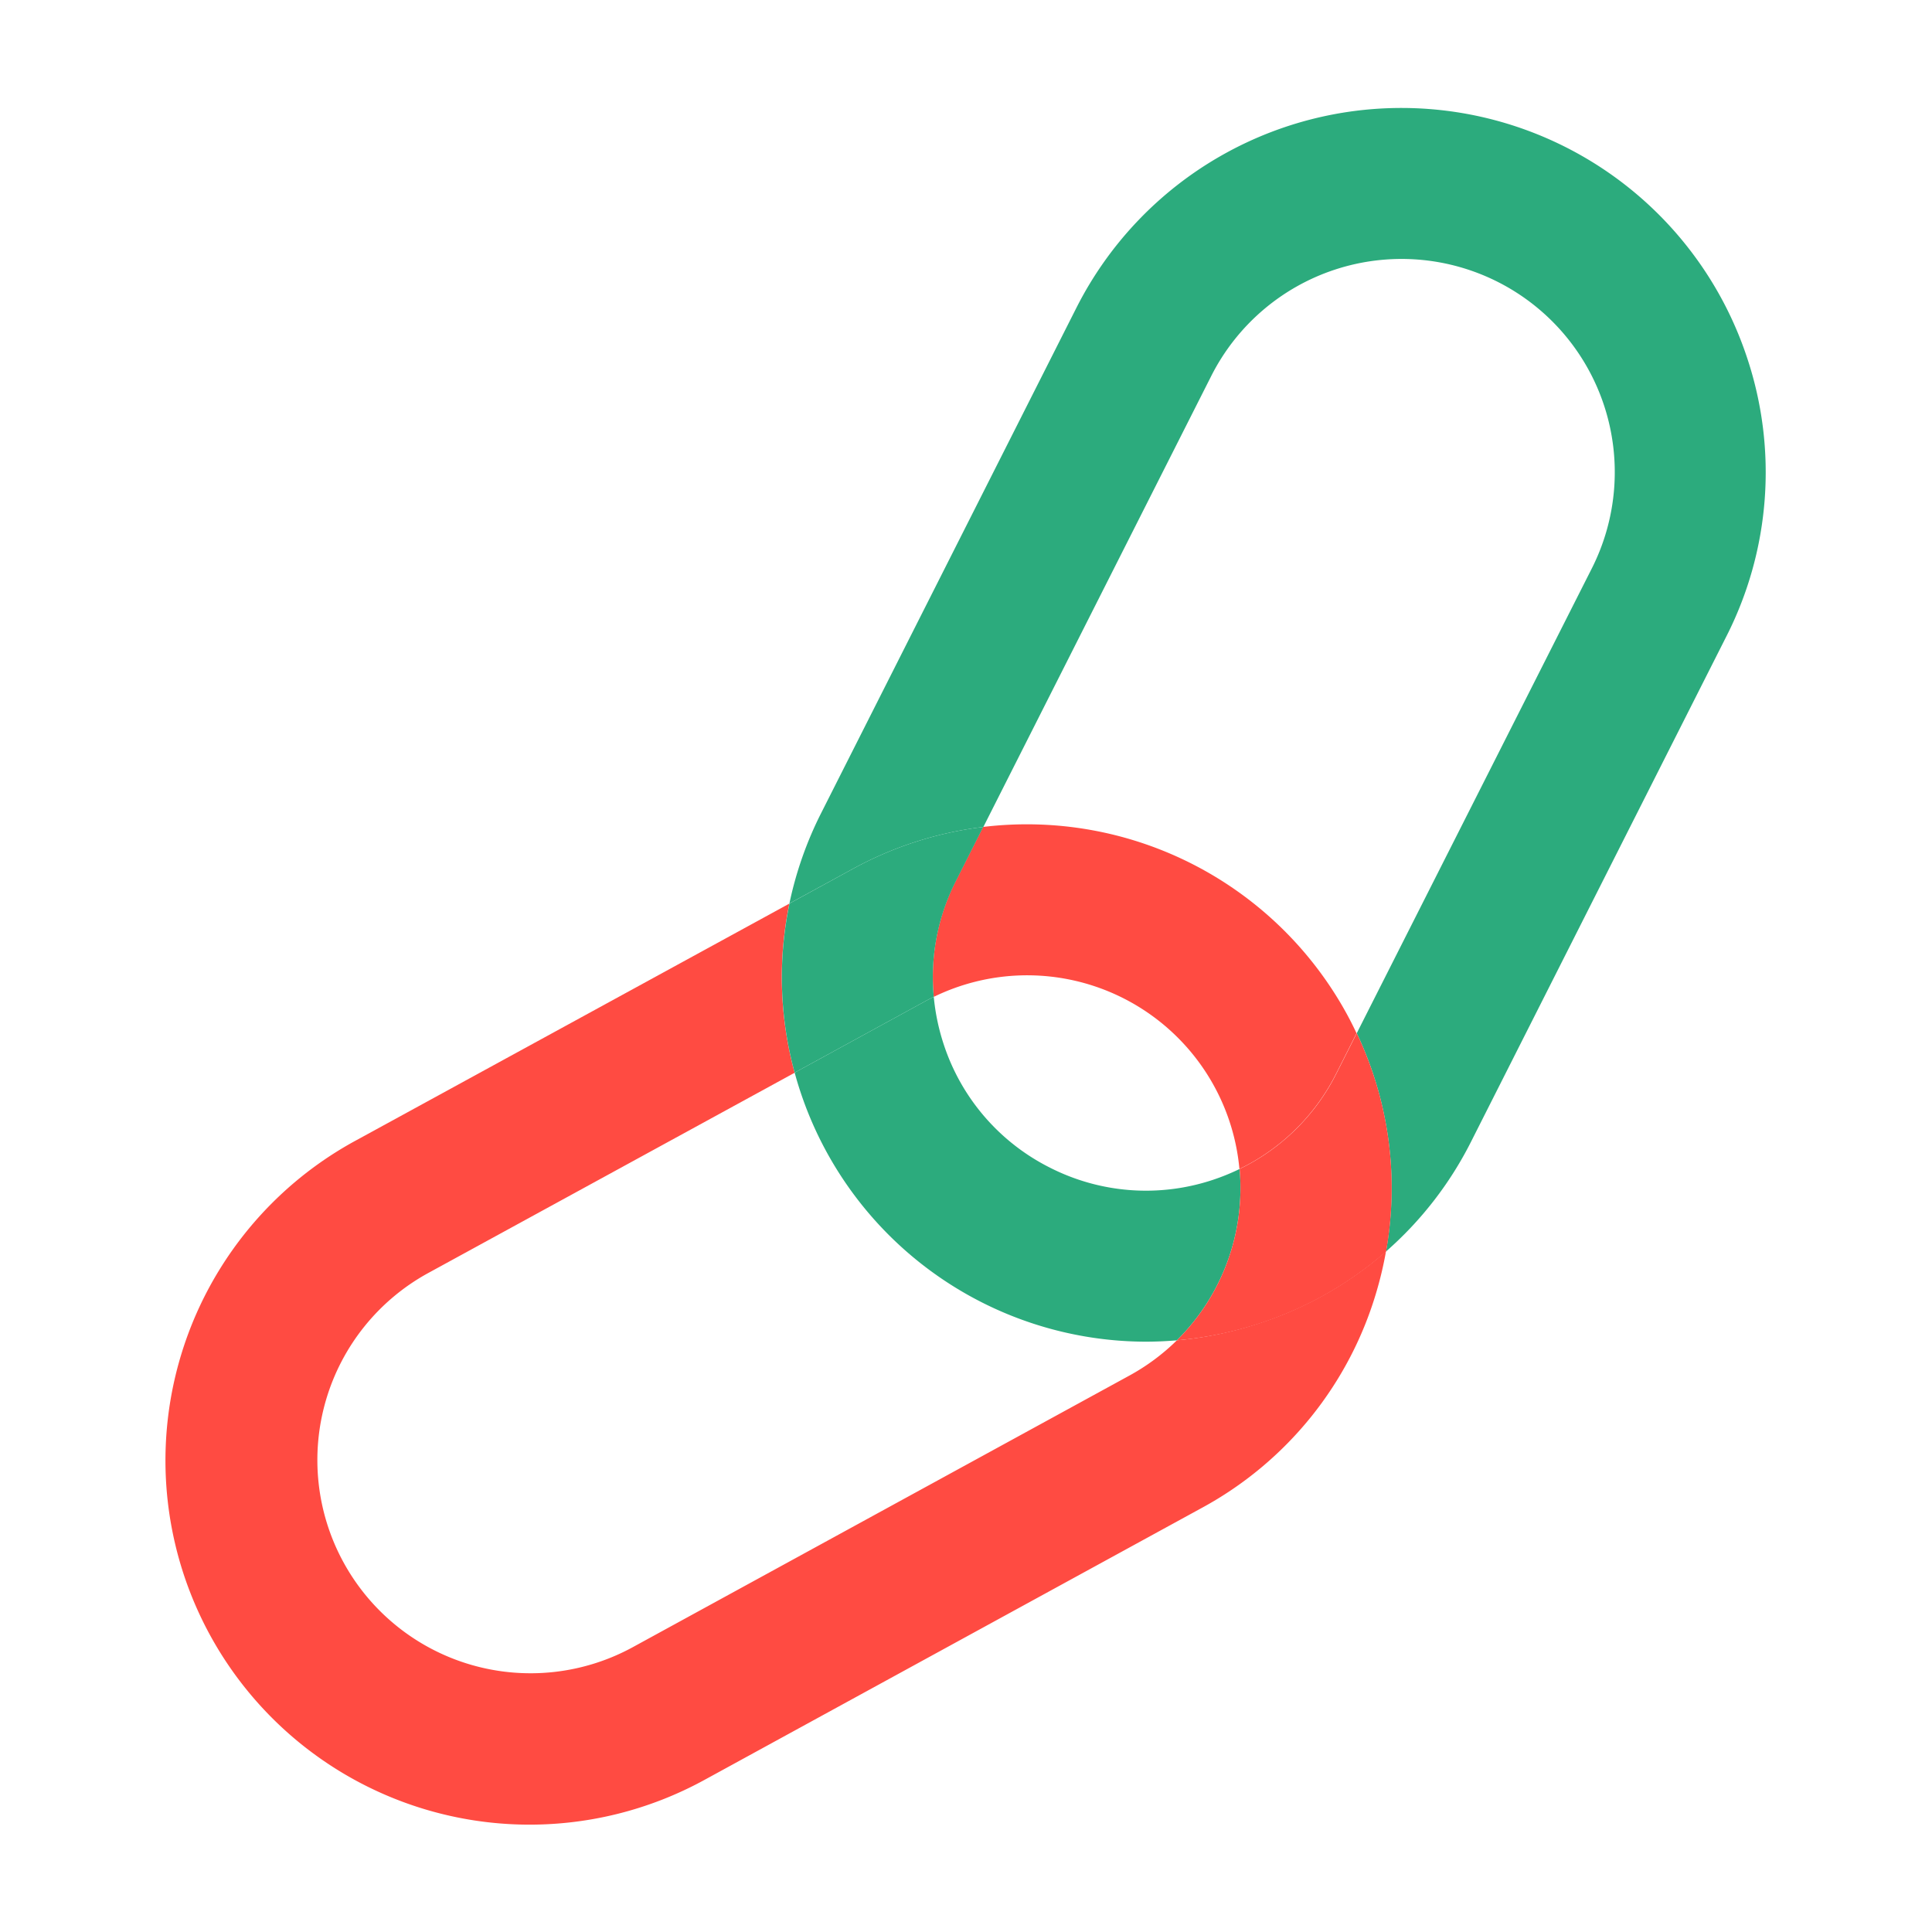
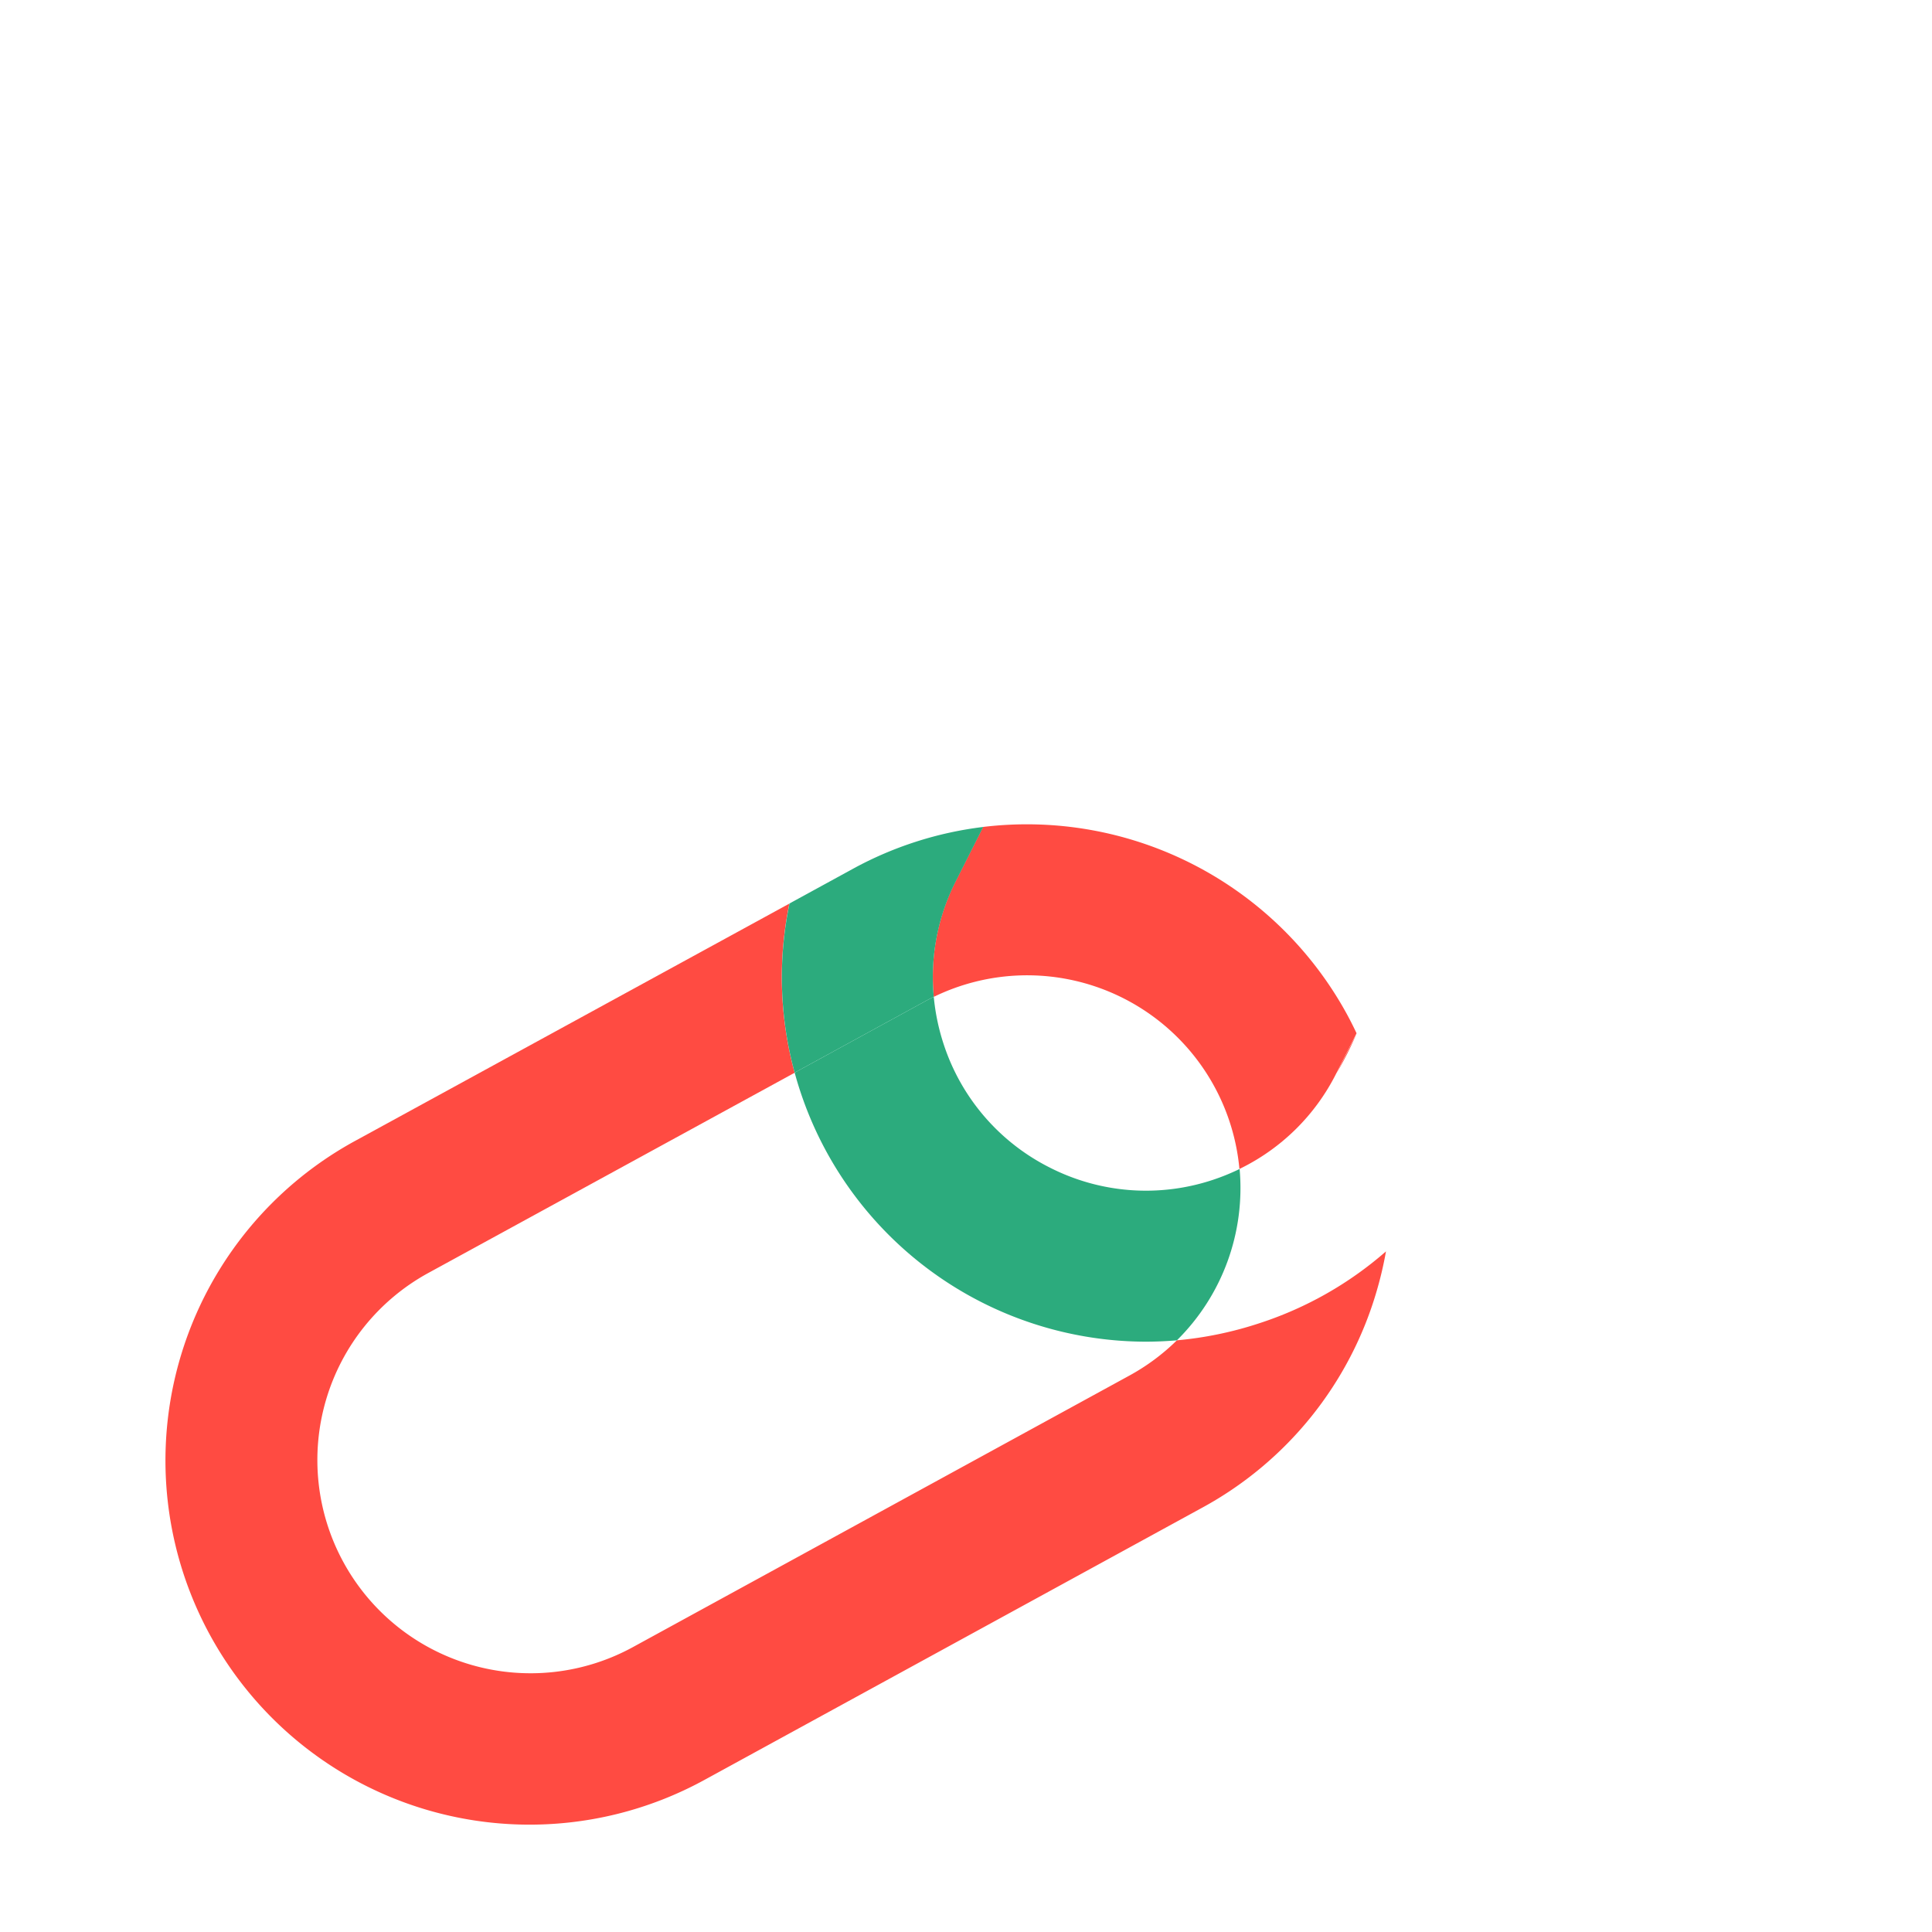
<svg xmlns="http://www.w3.org/2000/svg" id="Layer_1" data-name="Layer 1" viewBox="0 0 512 512">
  <defs>
    <style>.cls-1{fill:none;}.cls-2{fill:#ff4b42;}.cls-3{fill:#2cab7d;}</style>
  </defs>
  <title>link</title>
-   <path class="cls-1" d="M272.16,258.45a56.06,56.06,0,0,0-24.7,5.73,57.29,57.29,0,0,0,2.6,12.48,56.5,56.5,0,0,0,71.32,36,57.82,57.82,0,0,0,7.13-2.9,56.46,56.46,0,0,0-56.35-51.34Z" />
  <path class="cls-1" d="M260.22,345.15a95.88,95.88,0,0,1-48.16-56c-.54-1.62-1-3.26-1.47-4.89l-97.08,53.06a56.5,56.5,0,0,0,54.2,99.16l131.65-72a56.79,56.79,0,0,0,12.53-9.31c-2.75.23-5.51.36-8.26.36A96,96,0,0,1,260.22,345.15Z" />
  <path class="cls-1" d="M356.93,268.65c.93,1.7,1.8,3.43,2.62,5.17l62.26-123.24A56.49,56.49,0,1,0,321,99.63L260.57,219.15A96.65,96.65,0,0,1,356.93,268.65Z" />
  <path class="cls-2" d="M247.46,264.18a56.48,56.48,0,0,1,81,45.61,56,56,0,0,0,25.65-25.3l5.39-10.67c-.82-1.74-1.69-3.47-2.62-5.17a96.65,96.65,0,0,0-96.36-49.5l-7.27,14.39A56.09,56.09,0,0,0,247.46,264.18Z" />
  <path class="cls-2" d="M311.89,355.2a56.79,56.79,0,0,1-12.53,9.31l-131.65,72a56.5,56.5,0,0,1-54.2-99.16l97.08-53.06a95.85,95.85,0,0,1-1.39-44.83L94.33,302.23A96.5,96.5,0,1,0,186.9,471.58l131.65-72a95.86,95.86,0,0,0,46.31-57.53,98.25,98.25,0,0,0,2.44-10.42,96.11,96.11,0,0,1-33.43,19A97.5,97.5,0,0,1,311.89,355.2Z" />
  <path class="cls-3" d="M278.25,309.44a56.07,56.07,0,0,1-28.19-32.78,57.29,57.29,0,0,1-2.6-12.48c-.77.37-1.54.76-2.3,1.18l-34.57,18.9c.45,1.63.93,3.27,1.47,4.89a96.64,96.64,0,0,0,91.57,66.41c2.75,0,5.51-.13,8.26-.36a56.75,56.75,0,0,0,16.62-45.41,57.82,57.82,0,0,1-7.13,2.9A56.14,56.14,0,0,1,278.25,309.44Z" />
-   <path class="cls-3" d="M463.06,95A96.5,96.5,0,0,0,285.25,81.59L217.6,215.5a97.27,97.27,0,0,0-8.4,23.93L226,230.26a96.16,96.16,0,0,1,34.6-11.11L321,99.63a56.49,56.49,0,1,1,100.85,51L359.55,273.82a95.54,95.54,0,0,1,7.75,57.84,96.14,96.14,0,0,0,22.56-29.13l67.66-133.91A95.88,95.88,0,0,0,463.06,95Z" />
-   <path class="cls-2" d="M359.55,273.82l-5.39,10.67a56,56,0,0,1-25.65,25.3,56.75,56.75,0,0,1-16.62,45.41,97.5,97.5,0,0,0,22-4.51,96.11,96.11,0,0,0,33.43-19A95.54,95.54,0,0,0,359.55,273.82Z" />
+   <path class="cls-2" d="M359.55,273.82l-5.39,10.67A95.54,95.54,0,0,0,359.55,273.82Z" />
  <path class="cls-3" d="M210.59,284.26l34.57-18.9c.76-.42,1.53-.81,2.3-1.18a56.09,56.09,0,0,1,5.84-30.64l7.27-14.39A96.16,96.16,0,0,0,226,230.26l-16.77,9.17A95.85,95.85,0,0,0,210.59,284.26Z" />
</svg>